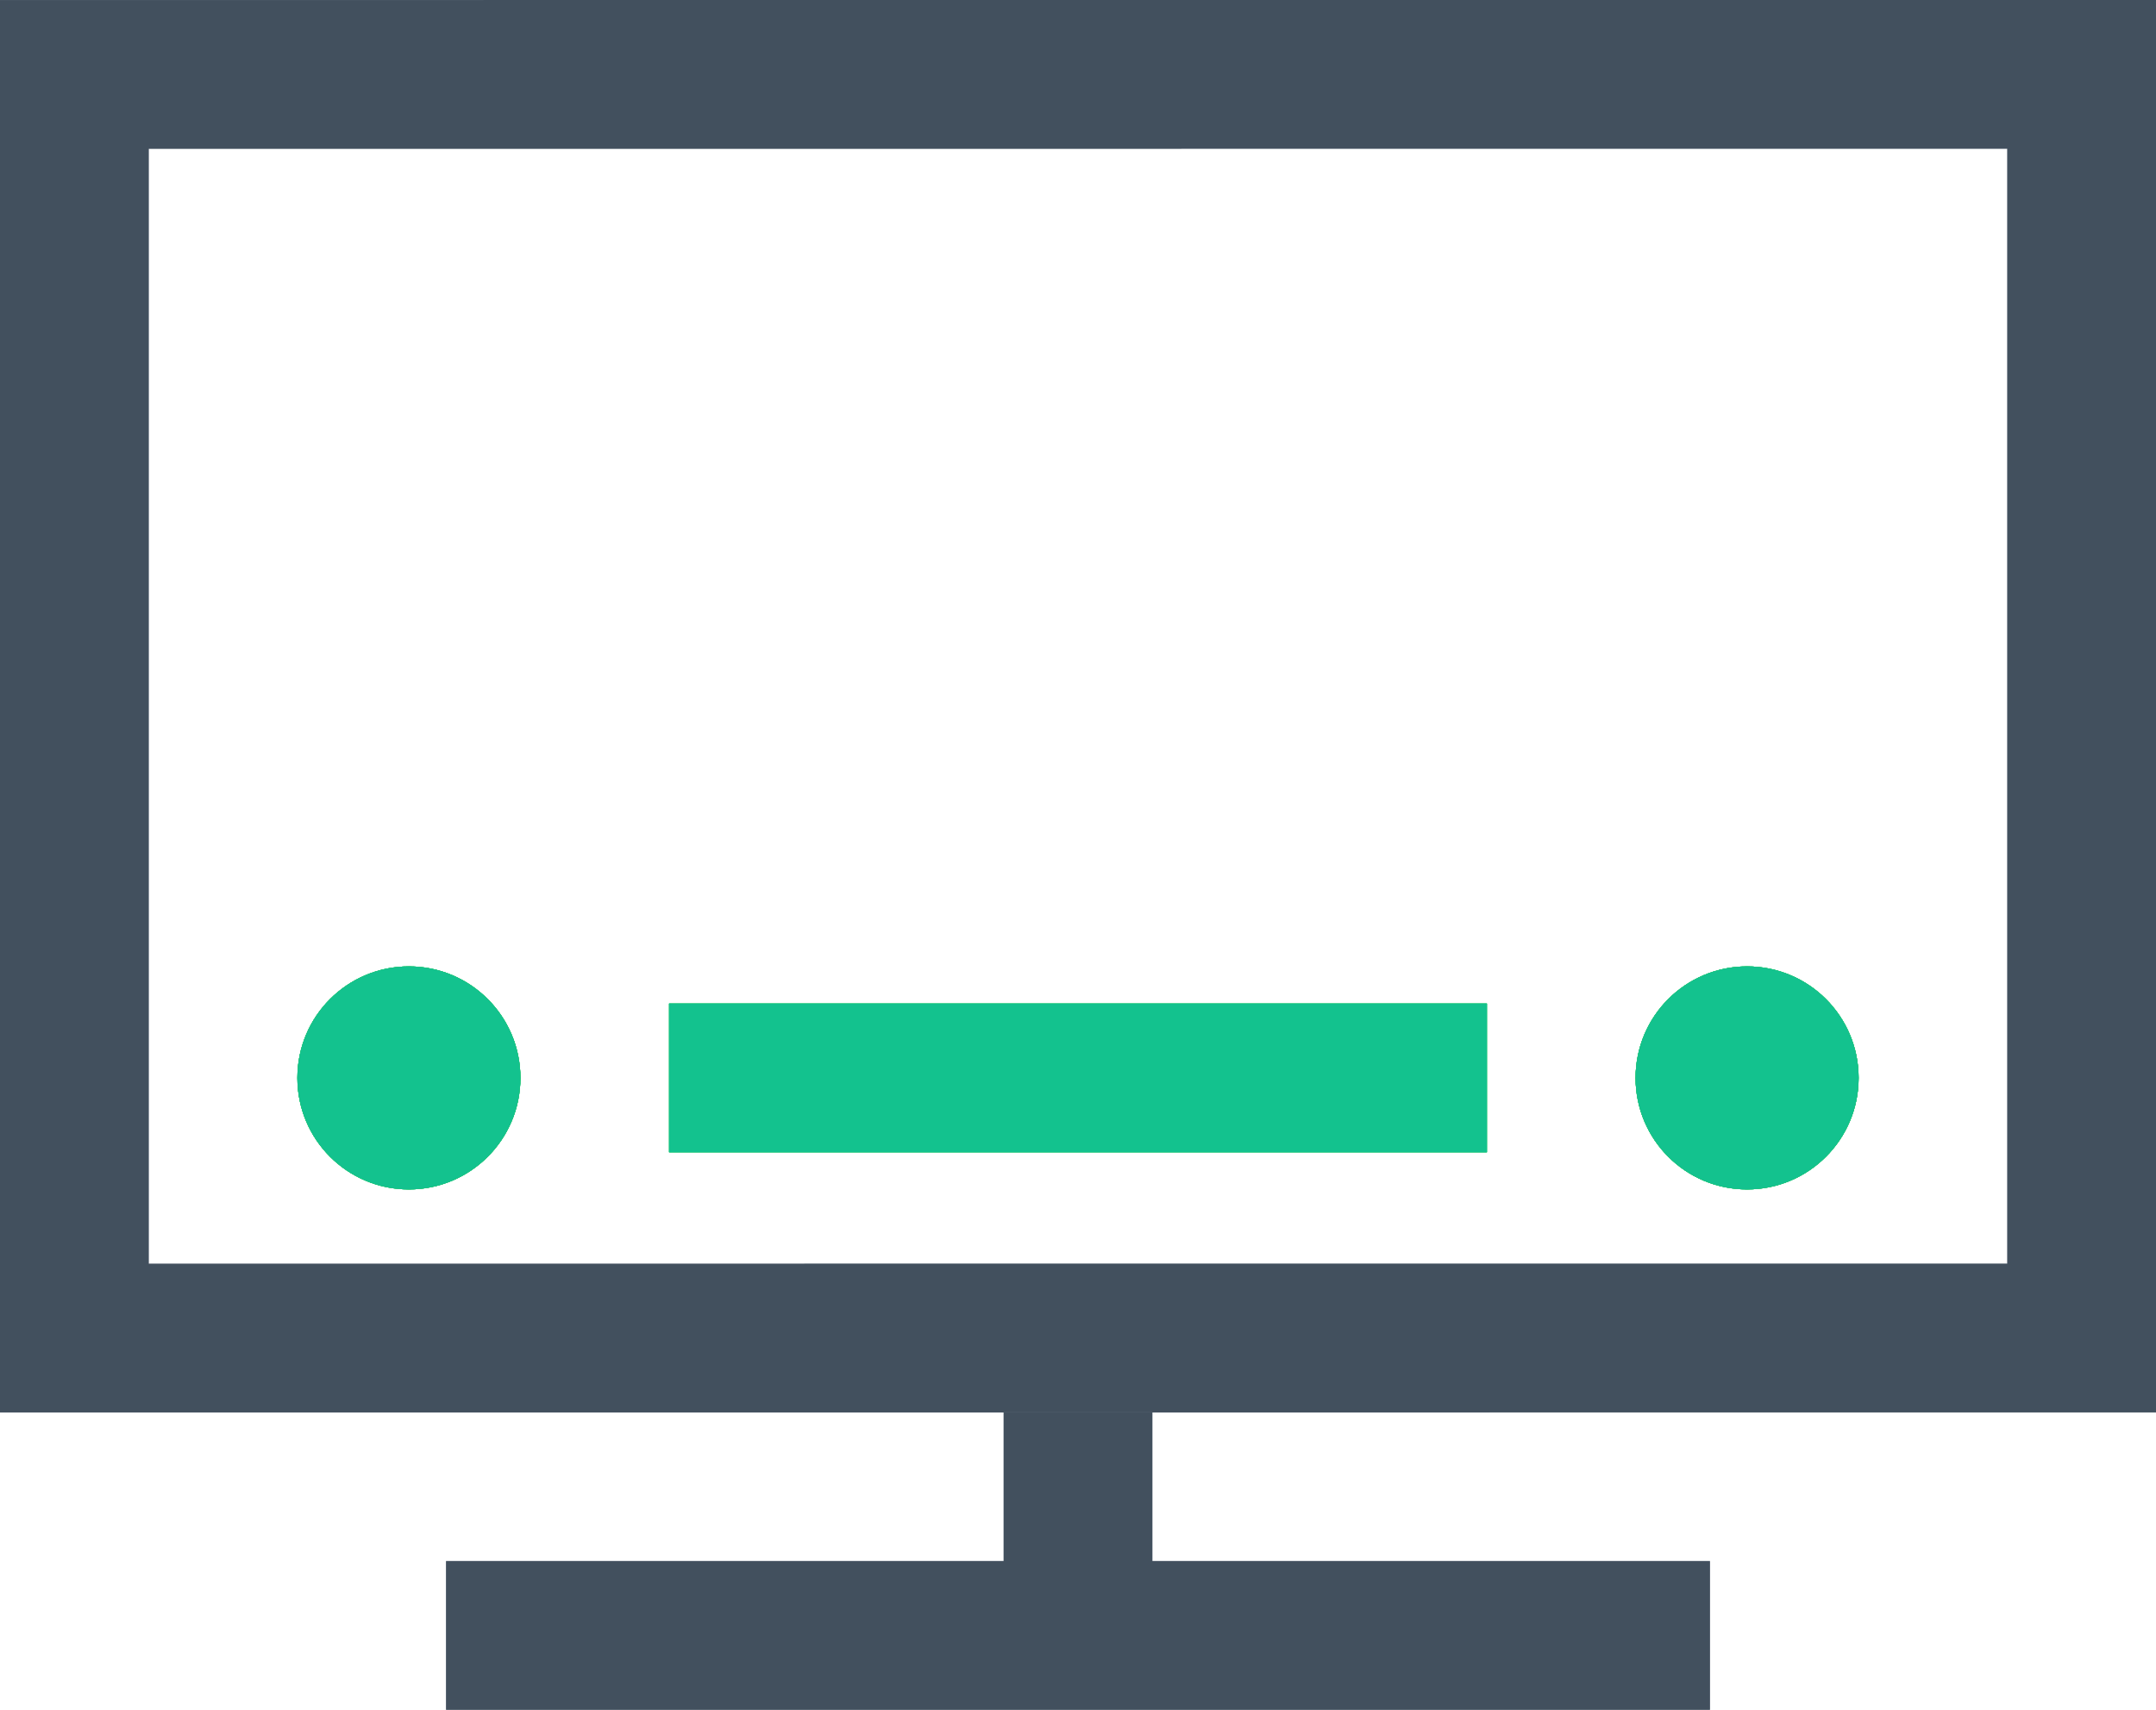
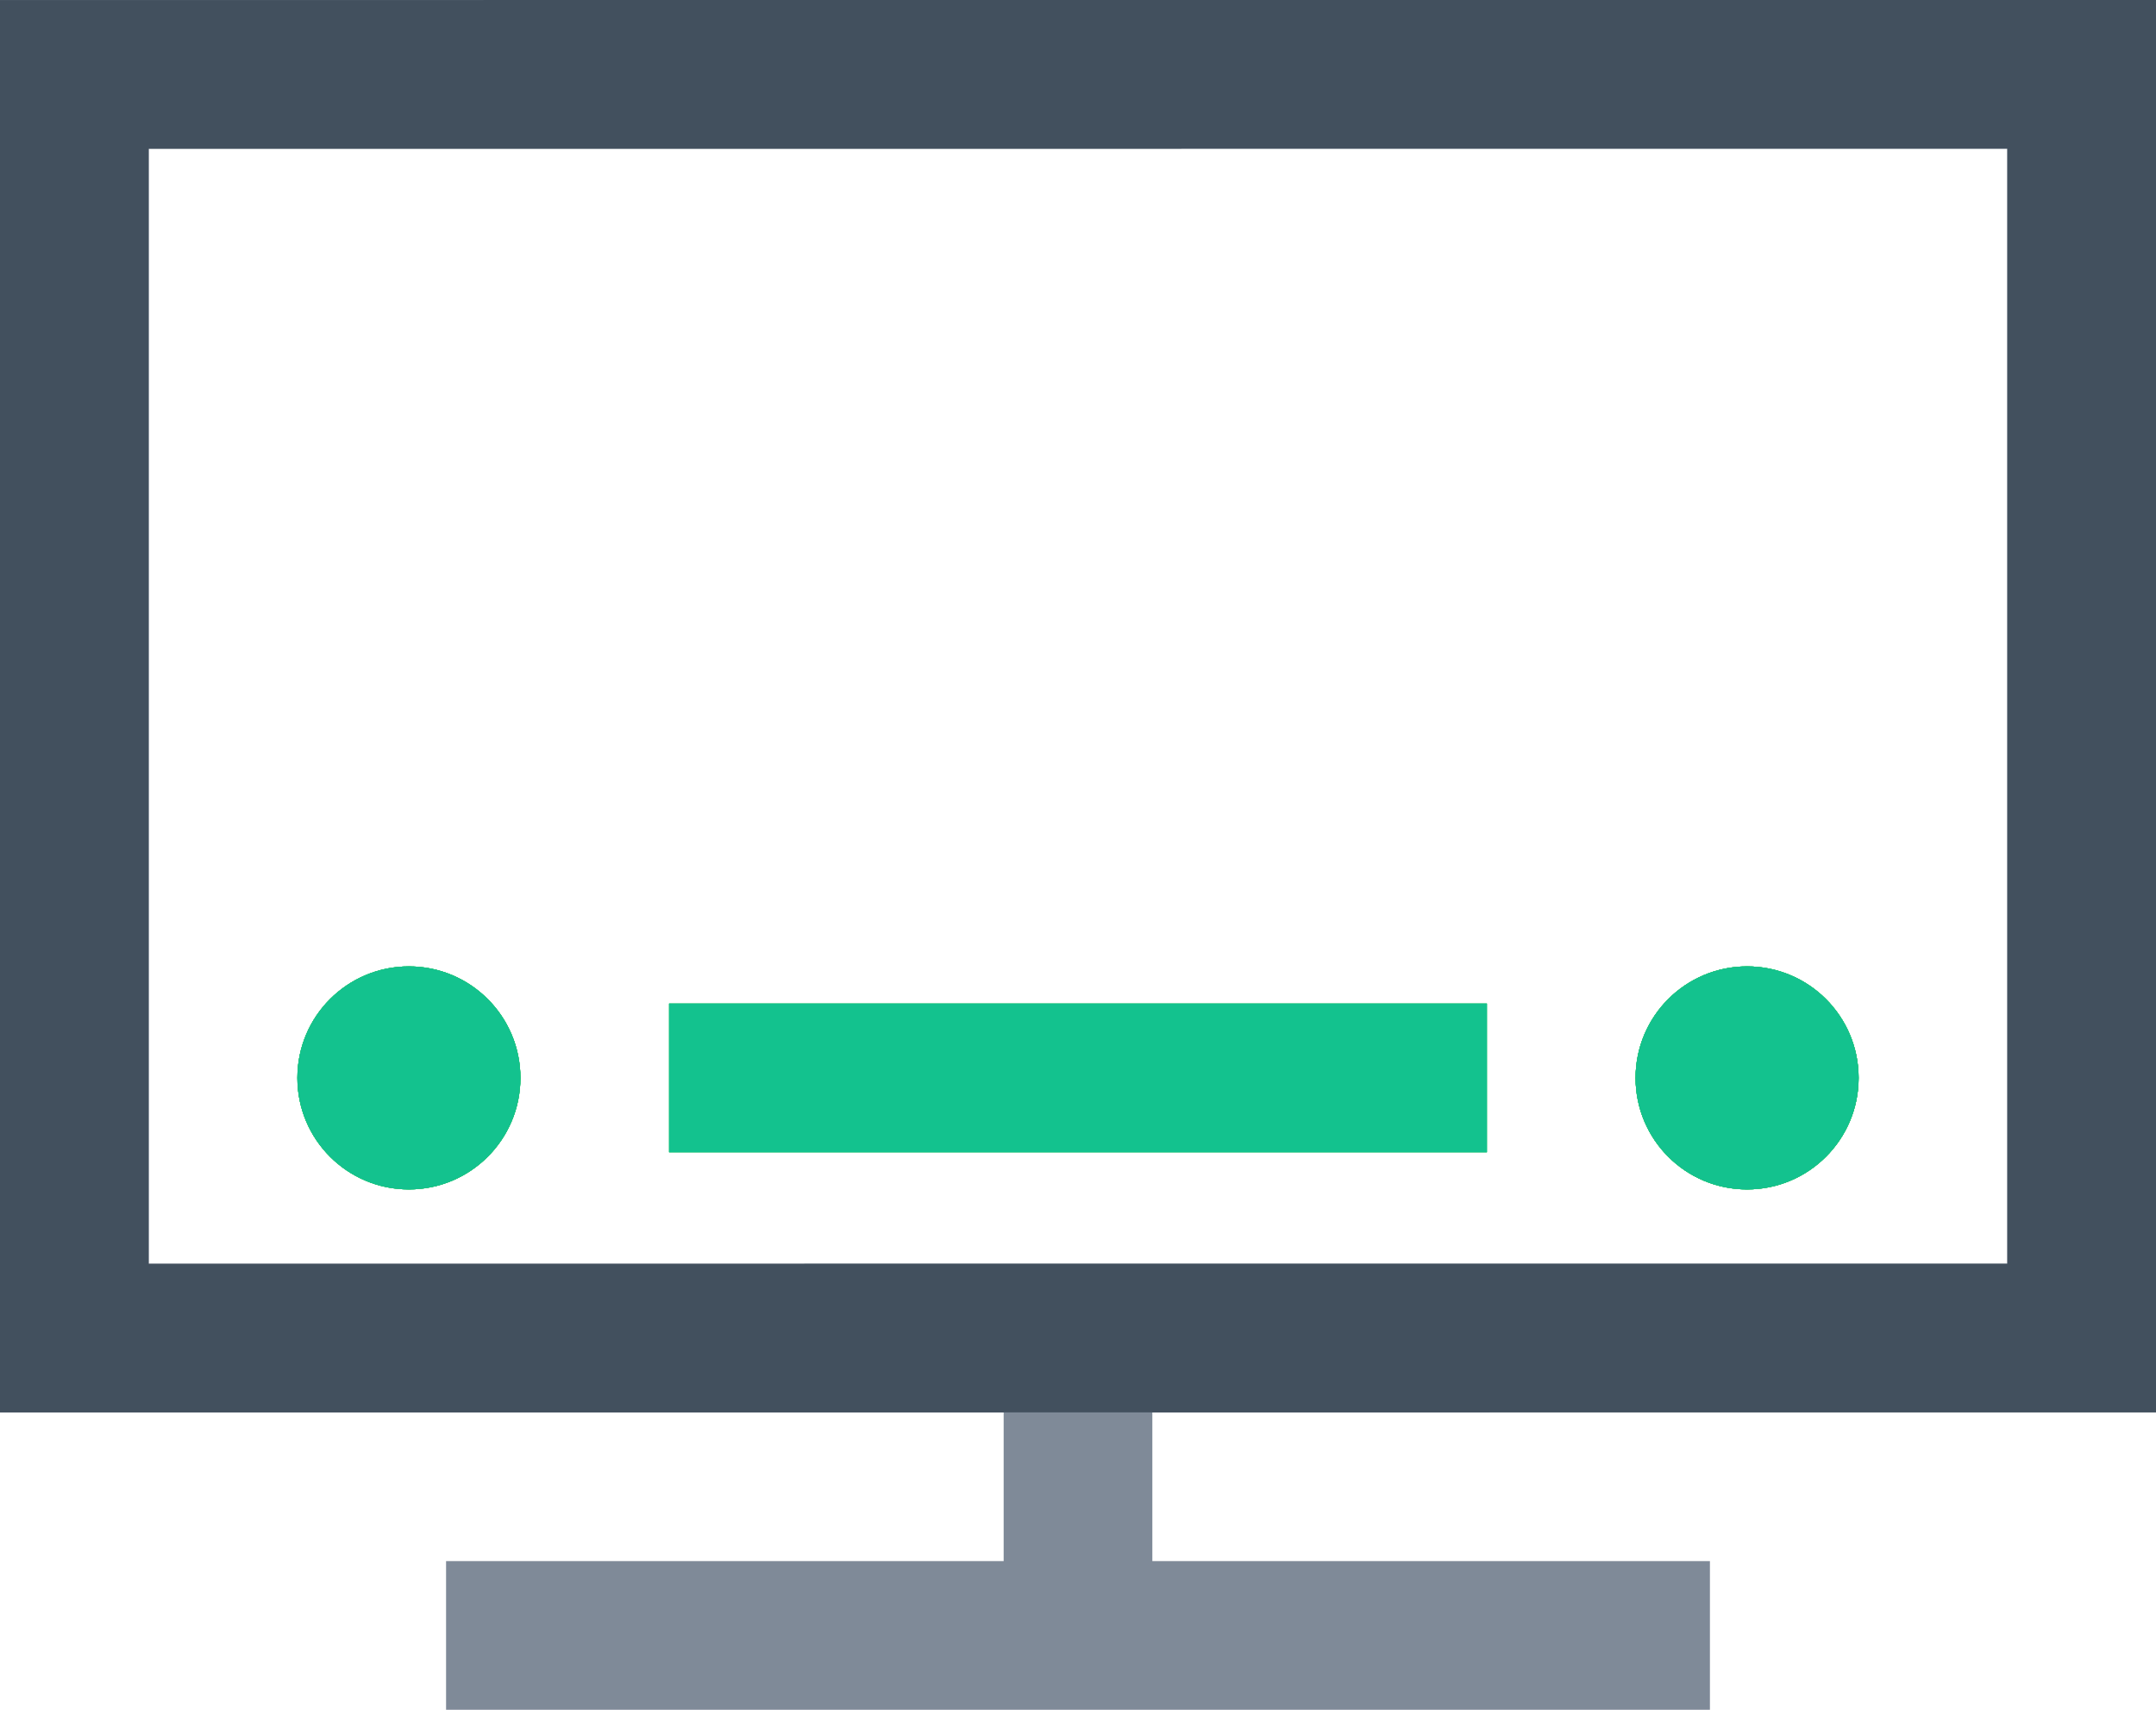
<svg xmlns="http://www.w3.org/2000/svg" width="58" height="46" viewBox="0 0 58 46" fill="none">
  <path d="M56 2L2 2.001V36L56 35.999V2Z" stroke="#7F8A98" stroke-width="4" />
  <path d="M56 2L2 2.001V36L56 35.999V2Z" stroke="#42505E" stroke-width="4" />
  <path d="M29 38V44M29 44H46M29 44H12" stroke="#7F8A98" stroke-width="4" />
-   <path d="M29 38V44M29 44H46M29 44H12" stroke="#42505E" stroke-width="4" />
-   <path d="M40 29H29H18" stroke="#33CEB1" stroke-width="4" />
  <path d="M40 29H29H18" stroke="#7CEEB5" stroke-width="4" />
-   <path d="M40 29H29H18" stroke="#1ED860" stroke-width="4" />
  <path d="M40 29H29H18" stroke="#34BA64" stroke-opacity="0.5" stroke-width="4" />
  <path d="M40 29H29H18" stroke="#26D274" stroke-width="4" />
  <path d="M40 29H29H18" stroke="#35BD82" stroke-opacity="0.5" stroke-width="4" />
  <path d="M40 29H29H18" stroke="#44C668" stroke-width="4" />
  <path d="M40 29H29H18" stroke="#13C28E" stroke-width="4" />
  <circle cx="47" cy="29" r="3" fill="#33CEB1" />
  <circle cx="47" cy="29" r="3" fill="#7CEEB5" />
  <circle cx="47" cy="29" r="3" fill="#1ED860" />
  <circle cx="47" cy="29" r="3" fill="#34BA64" fill-opacity="0.5" />
  <circle cx="47" cy="29" r="3" fill="#26D274" />
  <circle cx="47" cy="29" r="3" fill="#35BD82" fill-opacity="0.5" />
  <circle cx="47" cy="29" r="3" fill="#44C668" />
  <circle cx="47" cy="29" r="3" fill="#13C28E" />
  <circle cx="11" cy="29" r="3" fill="#33CEB1" />
-   <circle cx="11" cy="29" r="3" fill="#7CEEB5" />
  <circle cx="11" cy="29" r="3" fill="#1ED860" />
  <circle cx="11" cy="29" r="3" fill="#34BA64" fill-opacity="0.5" />
  <circle cx="11" cy="29" r="3" fill="#26D274" />
  <circle cx="11" cy="29" r="3" fill="#35BD82" fill-opacity="0.5" />
  <circle cx="11" cy="29" r="3" fill="#44C668" />
  <circle cx="11" cy="29" r="3" fill="#13C28E" />
</svg>